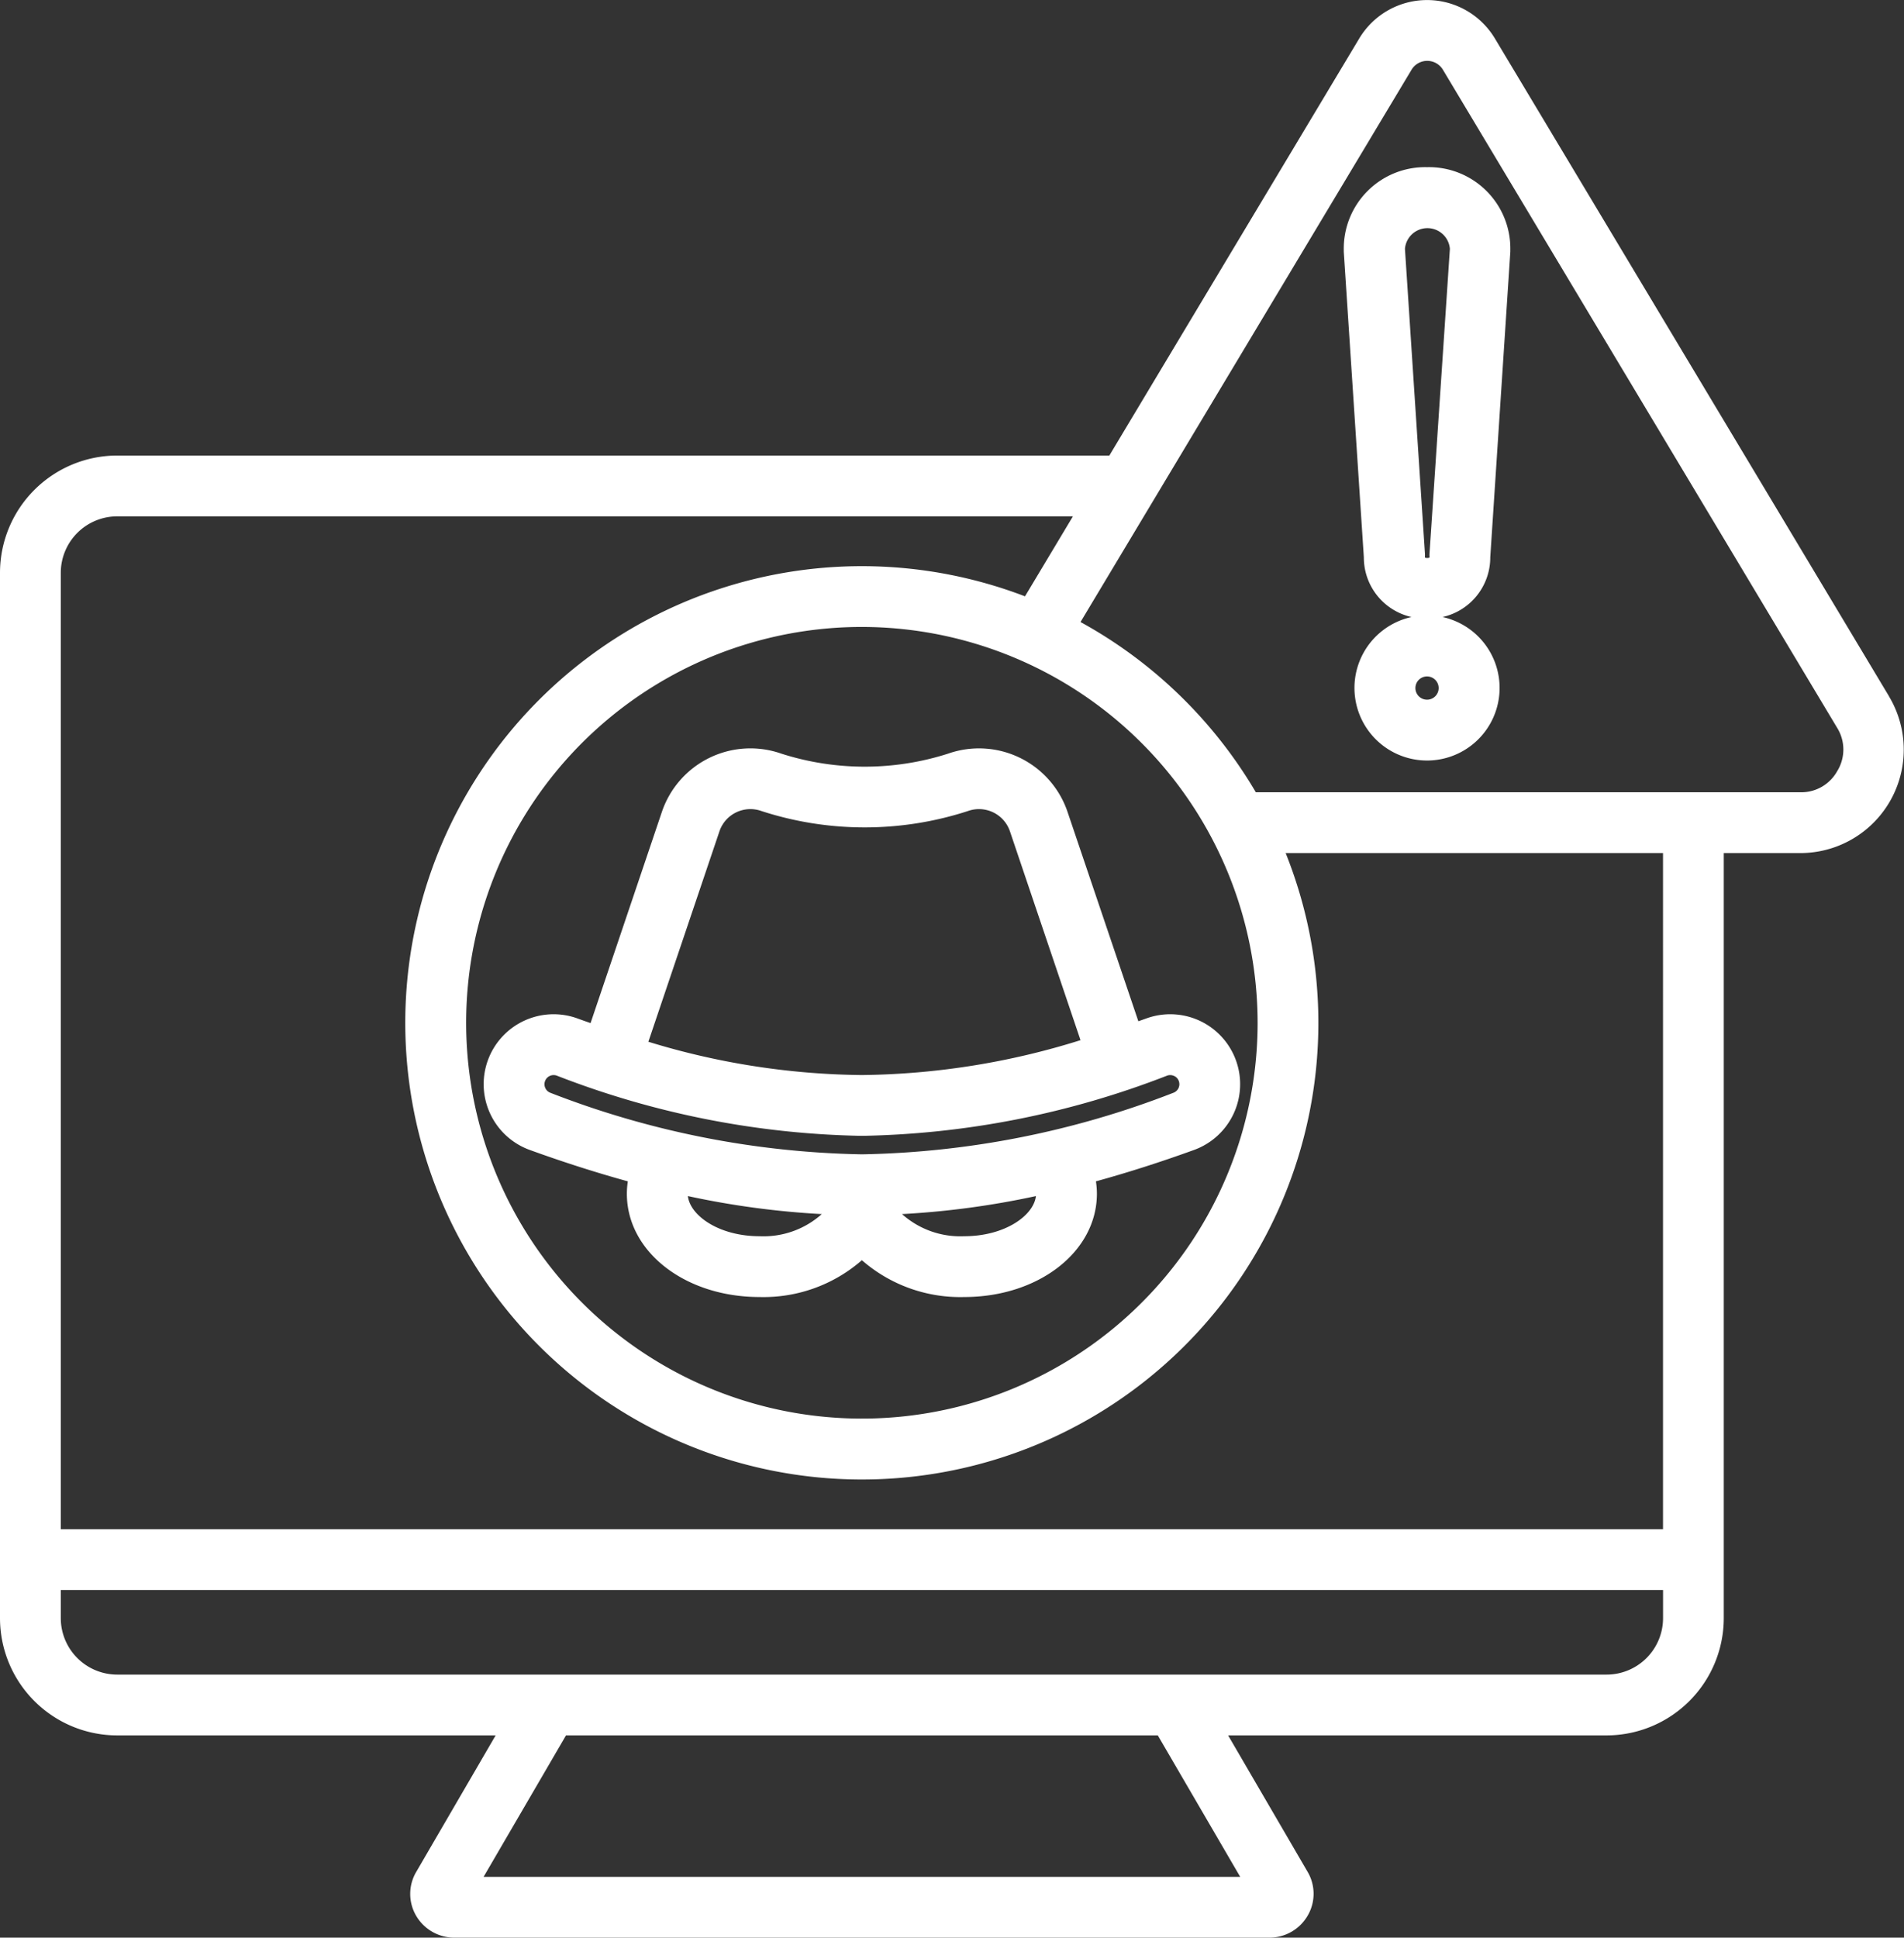
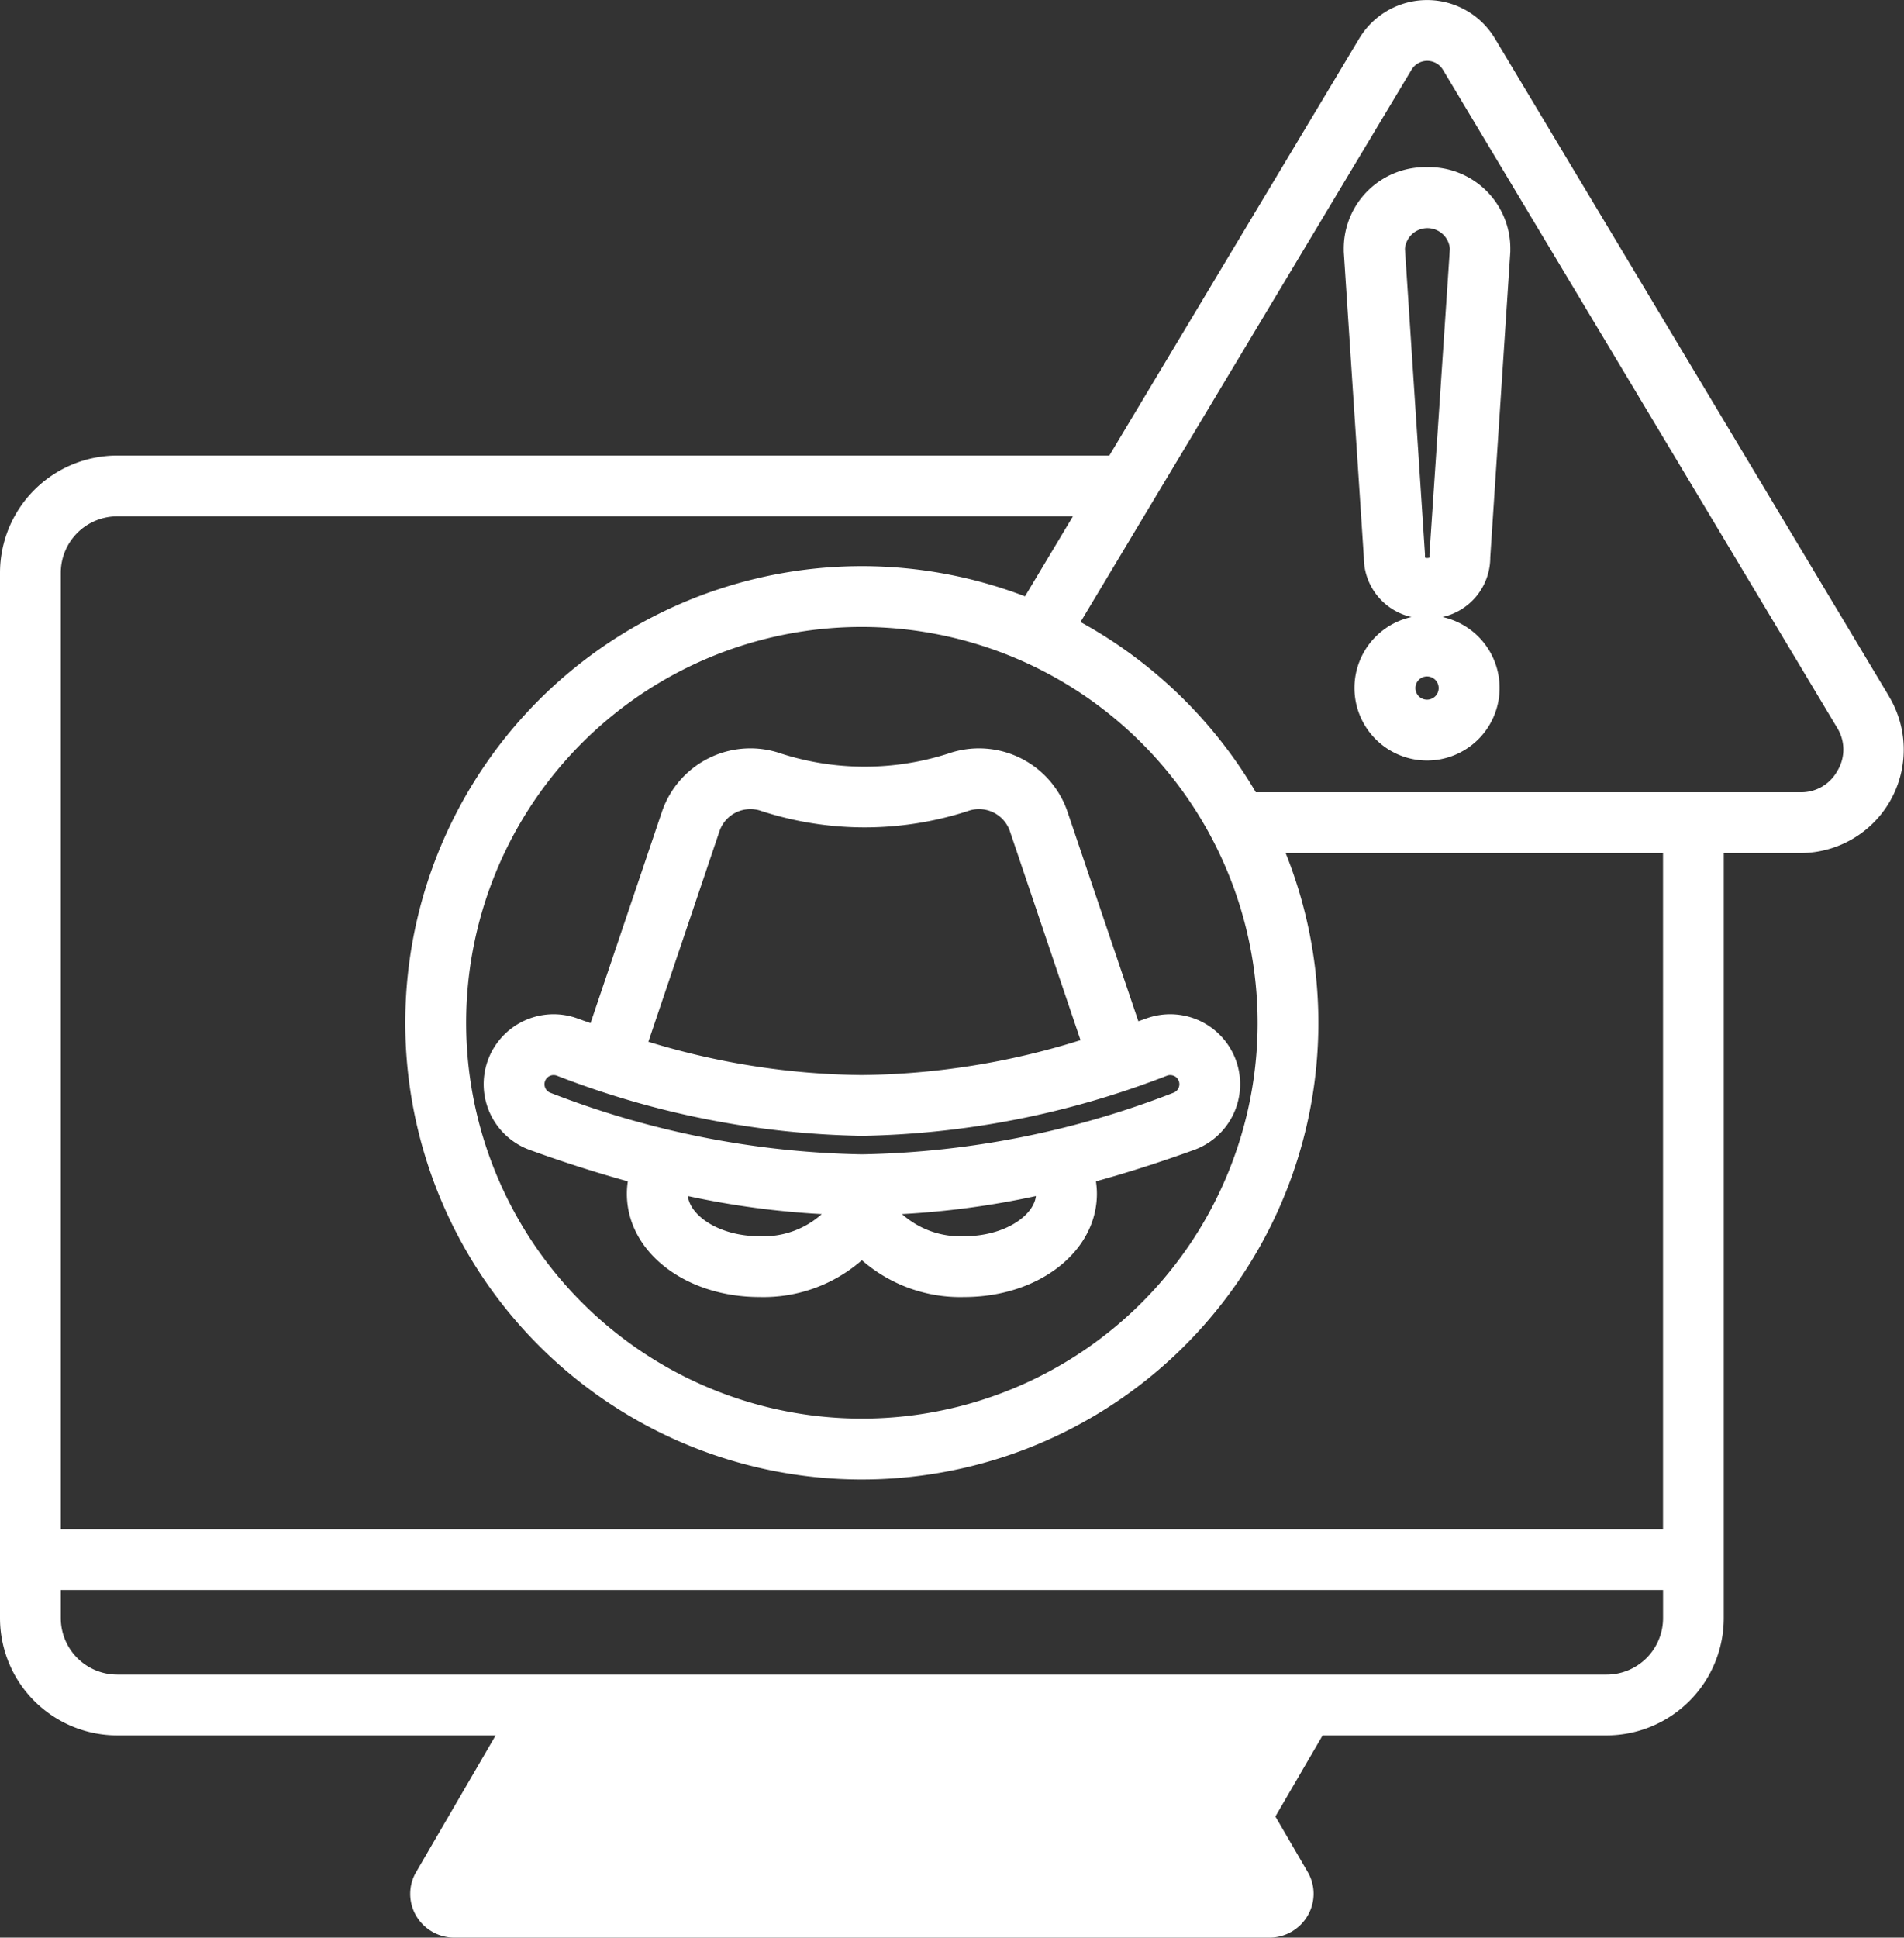
<svg xmlns="http://www.w3.org/2000/svg" width="49.144" height="50" viewBox="0 0 49.144 50">
  <rect x="0" y="0" width="49.144" height="50" fill="#333333" stroke="none" />
-   <path d="M54.127,18.972,43.951,1.992a2.041,2.041,0,0,0-3.5,0L34,12.755H8.392A3.028,3.028,0,0,0,5.367,15.78V42.756a3.028,3.028,0,0,0,3.025,3.025h9.768L16.112,49.3a1.117,1.117,0,0,0-.007,1.13A1.141,1.141,0,0,0,17.09,51H38.137a1.141,1.141,0,0,0,.985-.573,1.117,1.117,0,0,0-.007-1.13l-2.049-3.516h9.768a3.029,3.029,0,0,0,3.025-3.025V23.013h1.977a2.669,2.669,0,0,0,2.289-4.041ZM37.378,49.431H17.849l2.127-3.65H35.251Zm9.457-5.219H8.392a1.458,1.458,0,0,1-1.456-1.456v-.727H48.292v.727A1.458,1.458,0,0,1,46.835,44.212Zm1.457-3.752H6.936V15.78a1.458,1.458,0,0,1,1.456-1.456H33.06l-1.237,2.064a11.784,11.784,0,1,0,6.728,6.625h9.74V40.46ZM37.827,27.392A10.214,10.214,0,1,1,27.614,17.178,10.225,10.225,0,0,1,37.827,27.392Zm14.967-6.506a1.061,1.061,0,0,1-.957.558H37.781a11.87,11.87,0,0,0-4.525-4.393L41.8,2.8a.472.472,0,0,1,.81,0l10.175,16.98A1.061,1.061,0,0,1,52.795,20.886ZM42.2,5.314a2.1,2.1,0,0,0-2.149,2.13c0,.017,0,.034,0,.051l.518,7.885A1.575,1.575,0,0,0,41.8,16.922a1.873,1.873,0,1,0,.8,0,1.575,1.575,0,0,0,1.232-1.542l.518-7.885c0-.017,0-.034,0-.051A2.1,2.1,0,0,0,42.2,5.314Zm0,13.741a.3.3,0,1,1,.3-.3A.3.3,0,0,1,42.2,19.055Zm.063-3.756c0,.017,0,.034,0,.051a.207.207,0,0,1,0,.039.171.171,0,0,1-.116,0,.2.2,0,0,1,0-.039c0-.017,0-.034,0-.051l-.517-7.878a.582.582,0,0,1,1.16,0Zm-9.339,6.66a2.413,2.413,0,0,0-3.088-1.511,7.058,7.058,0,0,1-4.3,0,2.412,2.412,0,0,0-3.088,1.511L20.61,27.4c-.113-.039-.225-.078-.339-.12a1.8,1.8,0,1,0-1.23,3.394c.875.317,1.716.585,2.531.81a2.13,2.13,0,0,0-.025.319c0,1.495,1.5,2.666,3.425,2.666a3.859,3.859,0,0,0,2.641-.95,3.858,3.858,0,0,0,2.641.95c1.92,0,3.425-1.171,3.425-2.666a2.129,2.129,0,0,0-.025-.319c.816-.225,1.656-.493,2.532-.81a1.8,1.8,0,0,0-1.23-3.394l-.207.073Zm-8.99.5a.844.844,0,0,1,1.086-.531,8.62,8.62,0,0,0,5.331,0,.844.844,0,0,1,1.086.531l1.819,5.382a19.5,19.5,0,0,1-5.644.9,19.37,19.37,0,0,1-5.51-.859ZM24.973,32.9c-1.051,0-1.794-.534-1.851-1.036a21.909,21.909,0,0,0,3.456.465A2.256,2.256,0,0,1,24.973,32.9Zm5.281,0a2.256,2.256,0,0,1-1.605-.571,21.9,21.9,0,0,0,3.456-.465c-.056.5-.8,1.036-1.851,1.036Zm5.417-4.137a.236.236,0,0,1-.019.436,23.281,23.281,0,0,1-8.038,1.588A23.28,23.28,0,0,1,19.576,29.2a.236.236,0,1,1,.162-.444,22.8,22.8,0,0,0,7.876,1.554,22.8,22.8,0,0,0,7.877-1.554A.23.23,0,0,1,35.671,28.765Z" transform="translate(-5.367 -1)" fill="#fff" />
+   <path d="M54.127,18.972,43.951,1.992a2.041,2.041,0,0,0-3.5,0L34,12.755H8.392A3.028,3.028,0,0,0,5.367,15.78V42.756a3.028,3.028,0,0,0,3.025,3.025h9.768L16.112,49.3a1.117,1.117,0,0,0-.007,1.13A1.141,1.141,0,0,0,17.09,51H38.137a1.141,1.141,0,0,0,.985-.573,1.117,1.117,0,0,0-.007-1.13l-2.049-3.516h9.768a3.029,3.029,0,0,0,3.025-3.025V23.013h1.977a2.669,2.669,0,0,0,2.289-4.041ZM37.378,49.431l2.127-3.65H35.251Zm9.457-5.219H8.392a1.458,1.458,0,0,1-1.456-1.456v-.727H48.292v.727A1.458,1.458,0,0,1,46.835,44.212Zm1.457-3.752H6.936V15.78a1.458,1.458,0,0,1,1.456-1.456H33.06l-1.237,2.064a11.784,11.784,0,1,0,6.728,6.625h9.74V40.46ZM37.827,27.392A10.214,10.214,0,1,1,27.614,17.178,10.225,10.225,0,0,1,37.827,27.392Zm14.967-6.506a1.061,1.061,0,0,1-.957.558H37.781a11.87,11.87,0,0,0-4.525-4.393L41.8,2.8a.472.472,0,0,1,.81,0l10.175,16.98A1.061,1.061,0,0,1,52.795,20.886ZM42.2,5.314a2.1,2.1,0,0,0-2.149,2.13c0,.017,0,.034,0,.051l.518,7.885A1.575,1.575,0,0,0,41.8,16.922a1.873,1.873,0,1,0,.8,0,1.575,1.575,0,0,0,1.232-1.542l.518-7.885c0-.017,0-.034,0-.051A2.1,2.1,0,0,0,42.2,5.314Zm0,13.741a.3.3,0,1,1,.3-.3A.3.3,0,0,1,42.2,19.055Zm.063-3.756c0,.017,0,.034,0,.051a.207.207,0,0,1,0,.039.171.171,0,0,1-.116,0,.2.2,0,0,1,0-.039c0-.017,0-.034,0-.051l-.517-7.878a.582.582,0,0,1,1.16,0Zm-9.339,6.66a2.413,2.413,0,0,0-3.088-1.511,7.058,7.058,0,0,1-4.3,0,2.412,2.412,0,0,0-3.088,1.511L20.61,27.4c-.113-.039-.225-.078-.339-.12a1.8,1.8,0,1,0-1.23,3.394c.875.317,1.716.585,2.531.81a2.13,2.13,0,0,0-.025.319c0,1.495,1.5,2.666,3.425,2.666a3.859,3.859,0,0,0,2.641-.95,3.858,3.858,0,0,0,2.641.95c1.92,0,3.425-1.171,3.425-2.666a2.129,2.129,0,0,0-.025-.319c.816-.225,1.656-.493,2.532-.81a1.8,1.8,0,0,0-1.23-3.394l-.207.073Zm-8.99.5a.844.844,0,0,1,1.086-.531,8.62,8.62,0,0,0,5.331,0,.844.844,0,0,1,1.086.531l1.819,5.382a19.5,19.5,0,0,1-5.644.9,19.37,19.37,0,0,1-5.51-.859ZM24.973,32.9c-1.051,0-1.794-.534-1.851-1.036a21.909,21.909,0,0,0,3.456.465A2.256,2.256,0,0,1,24.973,32.9Zm5.281,0a2.256,2.256,0,0,1-1.605-.571,21.9,21.9,0,0,0,3.456-.465c-.056.5-.8,1.036-1.851,1.036Zm5.417-4.137a.236.236,0,0,1-.019.436,23.281,23.281,0,0,1-8.038,1.588A23.28,23.28,0,0,1,19.576,29.2a.236.236,0,1,1,.162-.444,22.8,22.8,0,0,0,7.876,1.554,22.8,22.8,0,0,0,7.877-1.554A.23.23,0,0,1,35.671,28.765Z" transform="translate(-5.367 -1)" fill="#fff" />
</svg>